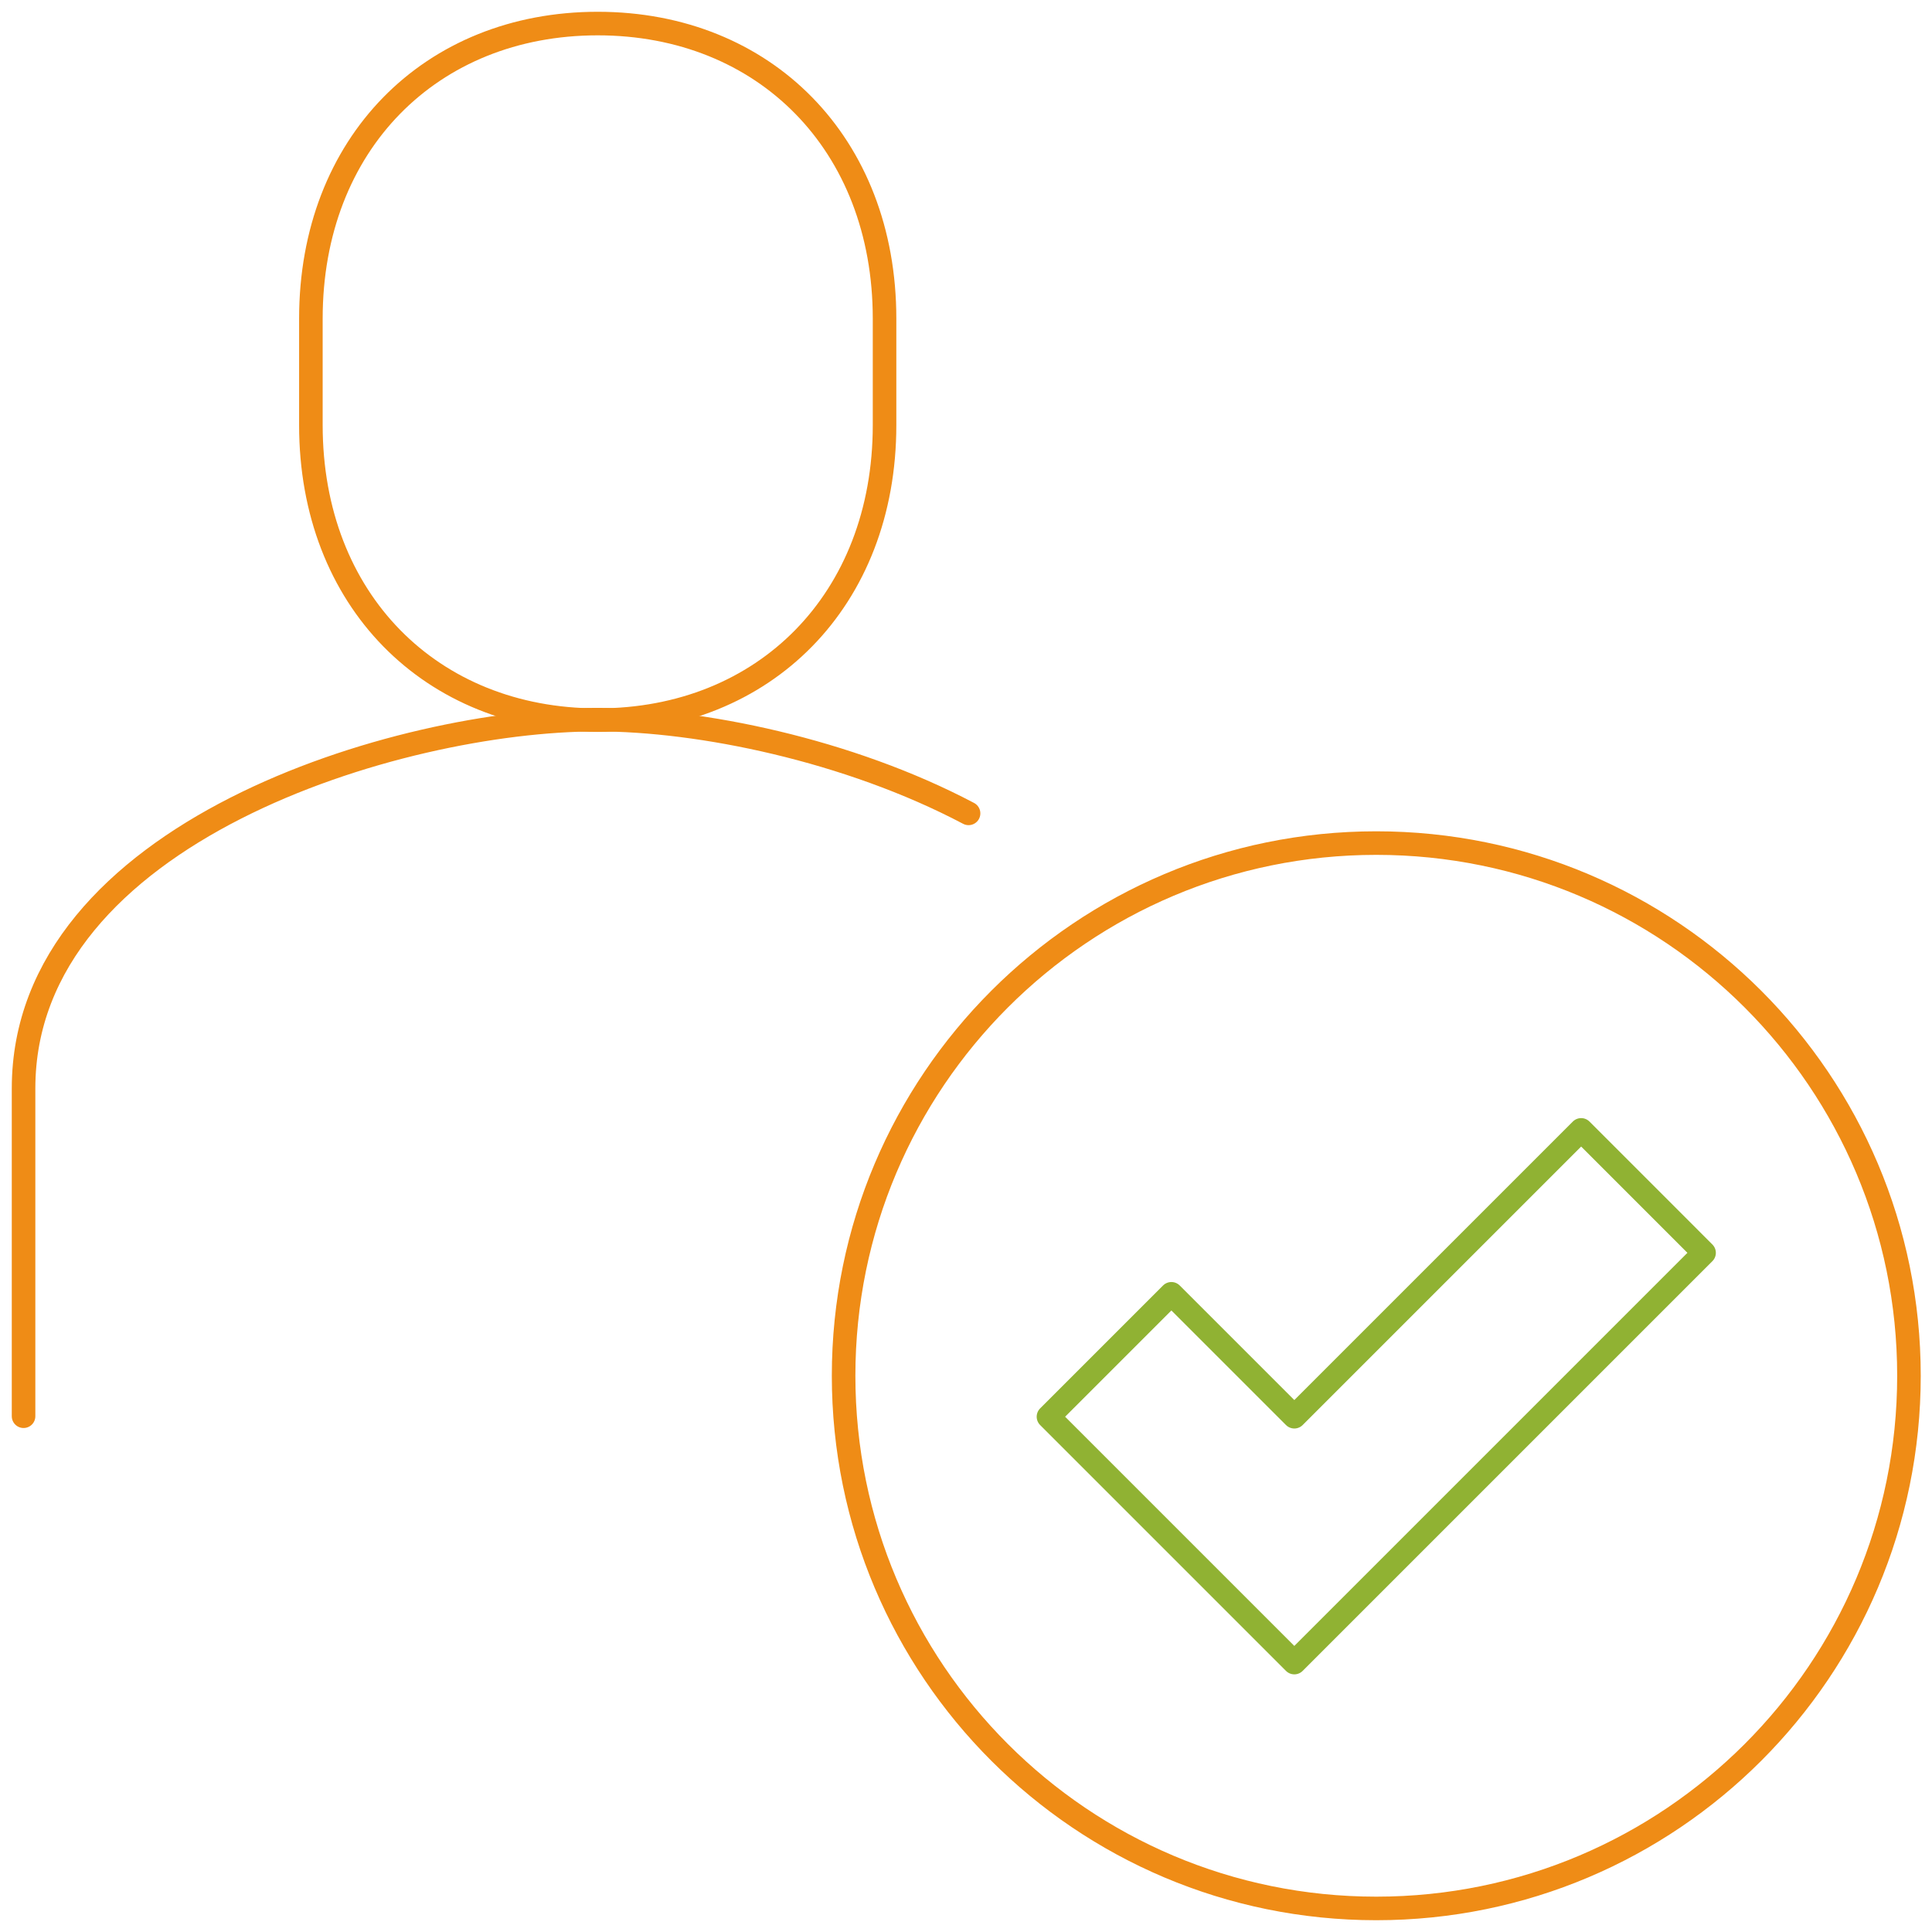
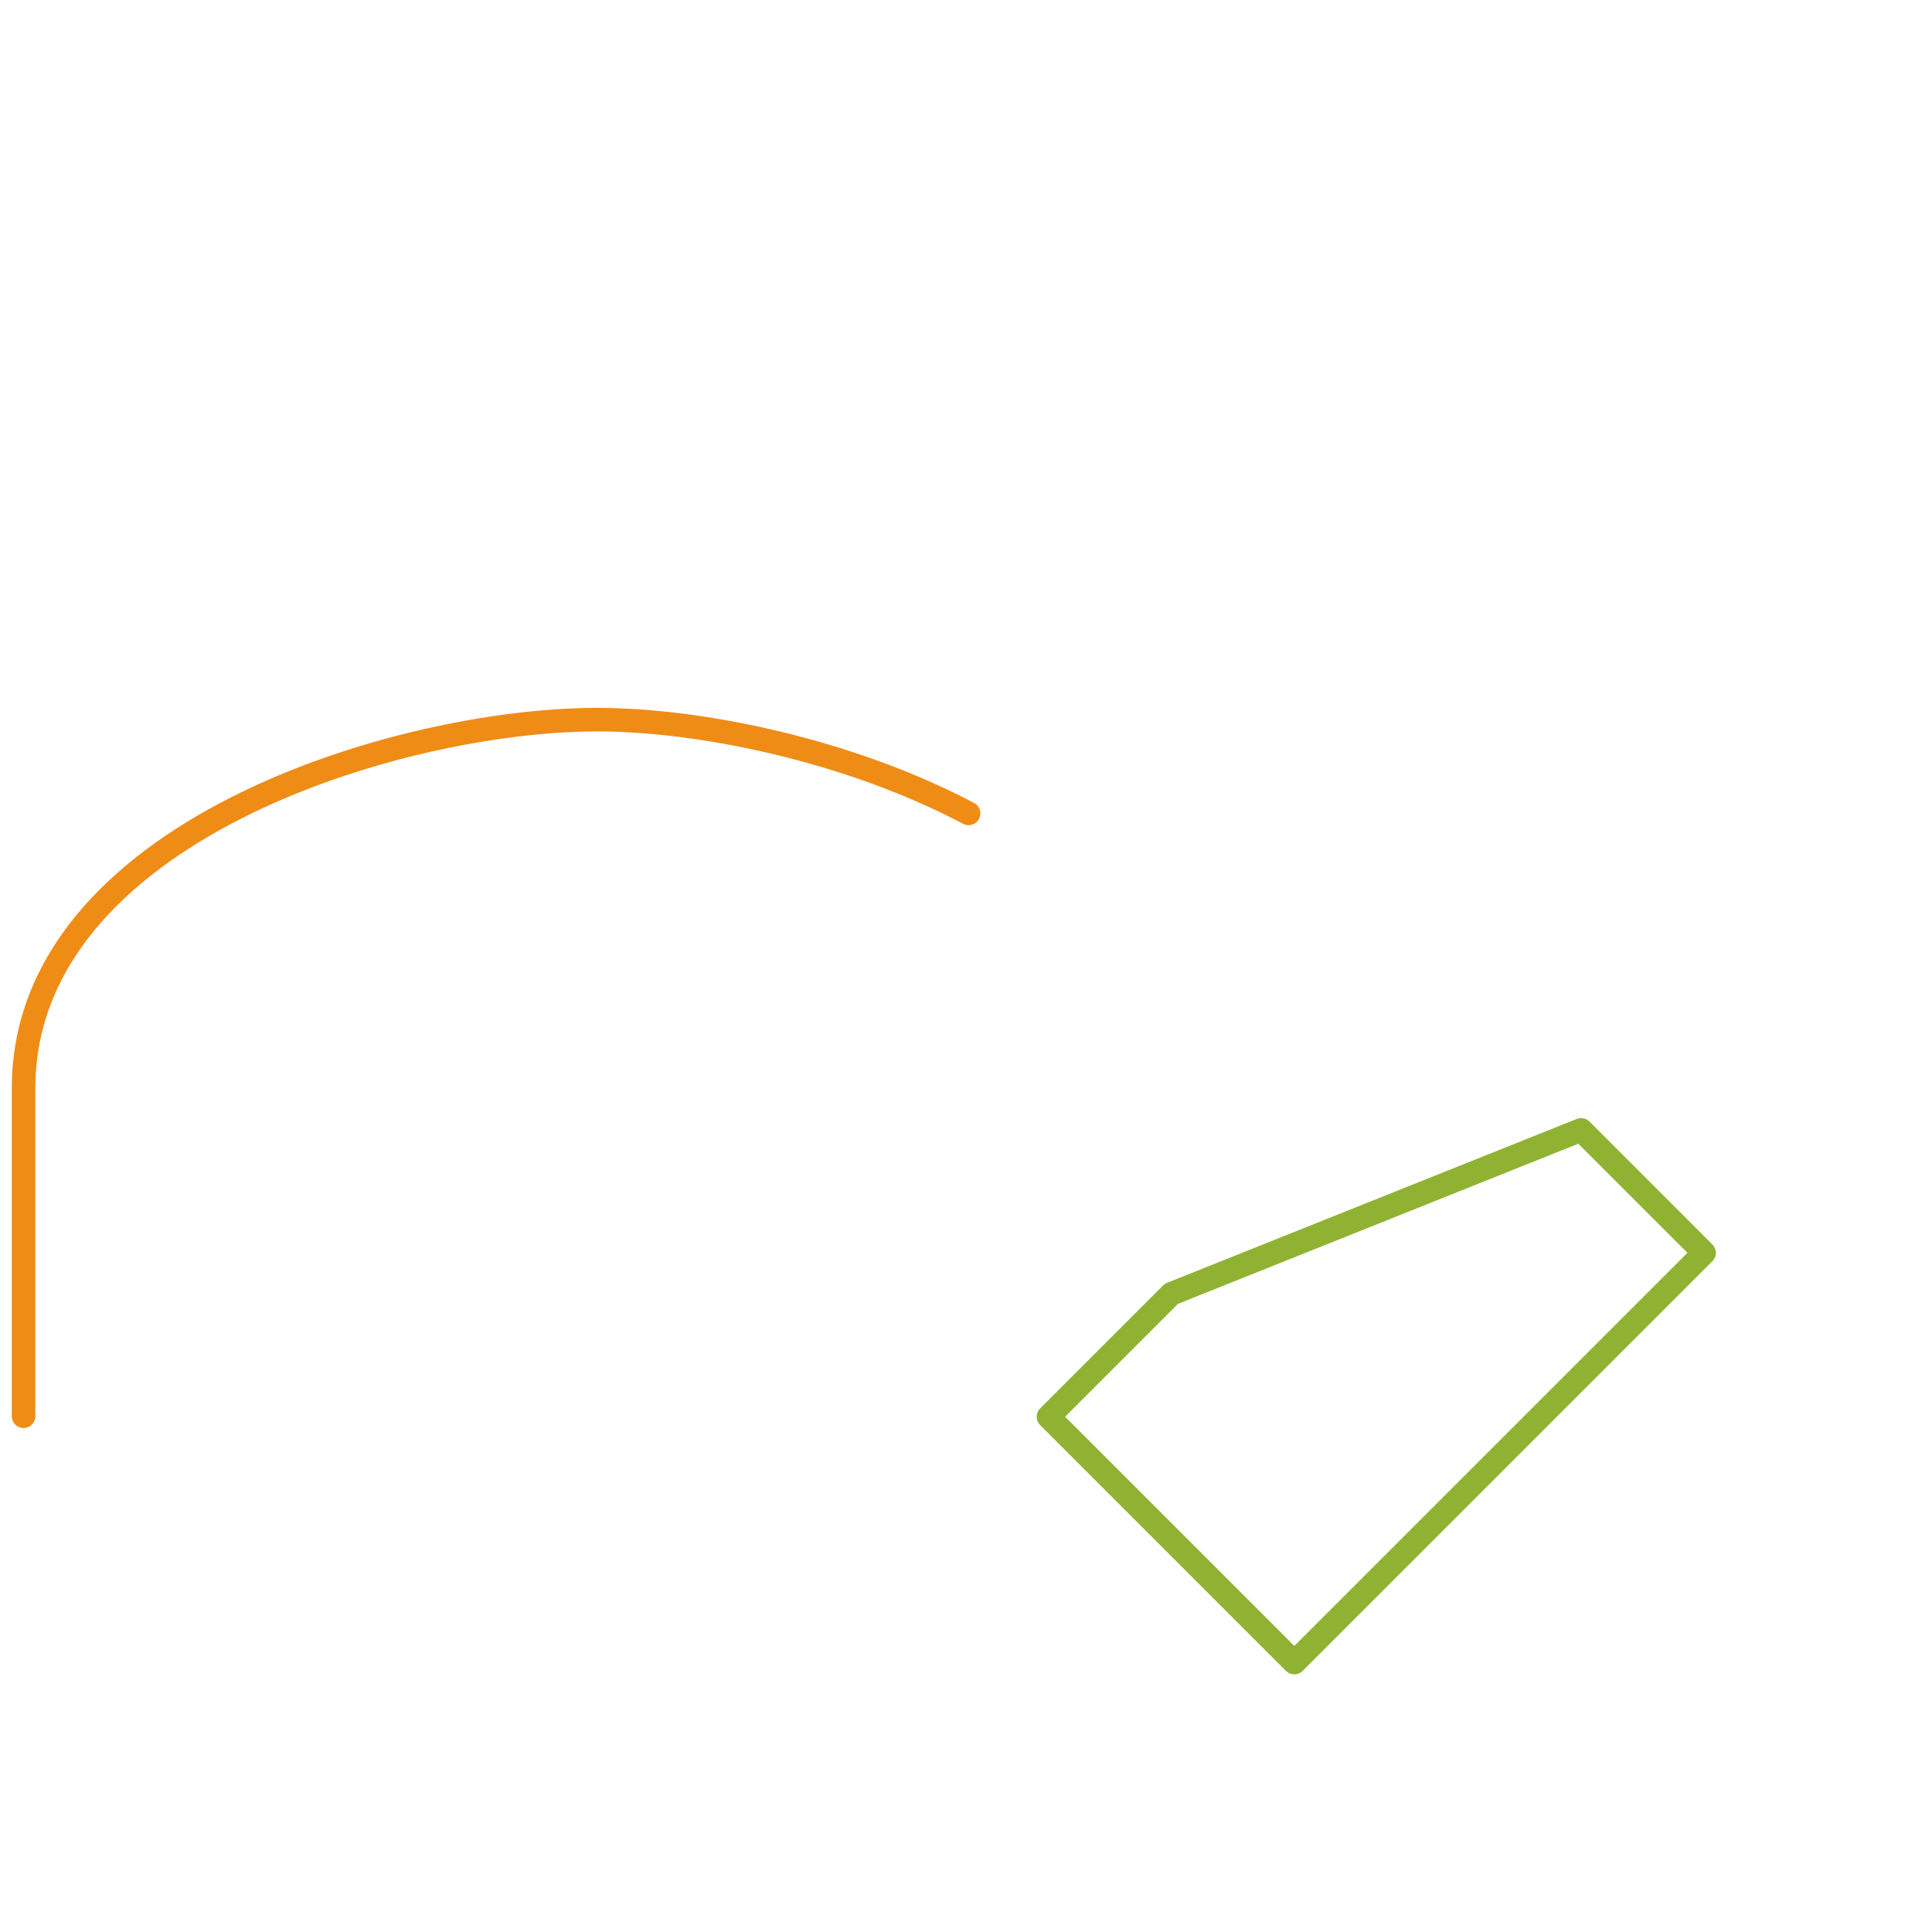
<svg xmlns="http://www.w3.org/2000/svg" width="82" height="82" viewBox="0 0 82 82" fill="none">
-   <path d="M67.109 47.956L54.935 60.13L49.717 54.913L44.5 60.13L54.935 70.565L72.326 53.174L67.109 47.956Z" stroke="#90B233" stroke-miterlimit="10" stroke-linecap="round" stroke-linejoin="round" />
-   <path d="M58.413 81C70.9 81 81.022 70.878 81.022 58.391C81.022 45.905 70.9 35.783 58.413 35.783C45.927 35.783 35.805 45.905 35.805 58.391C35.805 70.878 45.927 81 58.413 81Z" stroke="#EF8C16" stroke-miterlimit="10" stroke-linecap="round" stroke-linejoin="round" />
-   <path d="M25.369 30.565C32.456 30.565 37.543 25.457 37.543 18.044V13.522C37.543 6.109 32.456 1 25.369 1C18.282 1 13.195 6.109 13.195 13.522V18.044C13.195 25.457 18.282 30.565 25.369 30.565Z" stroke="#EF8C16" stroke-miterlimit="10" stroke-linecap="round" stroke-linejoin="round" />
+   <path d="M67.109 47.956L49.717 54.913L44.5 60.13L54.935 70.565L72.326 53.174L67.109 47.956Z" stroke="#90B233" stroke-miterlimit="10" stroke-linecap="round" stroke-linejoin="round" />
  <path d="M41.109 34.522C36 31.826 29.696 30.544 25.348 30.544C16.891 30.544 1 35.348 1 46.196V60.109" stroke="#EF8C16" stroke-miterlimit="10" stroke-linecap="round" stroke-linejoin="round" />
</svg>